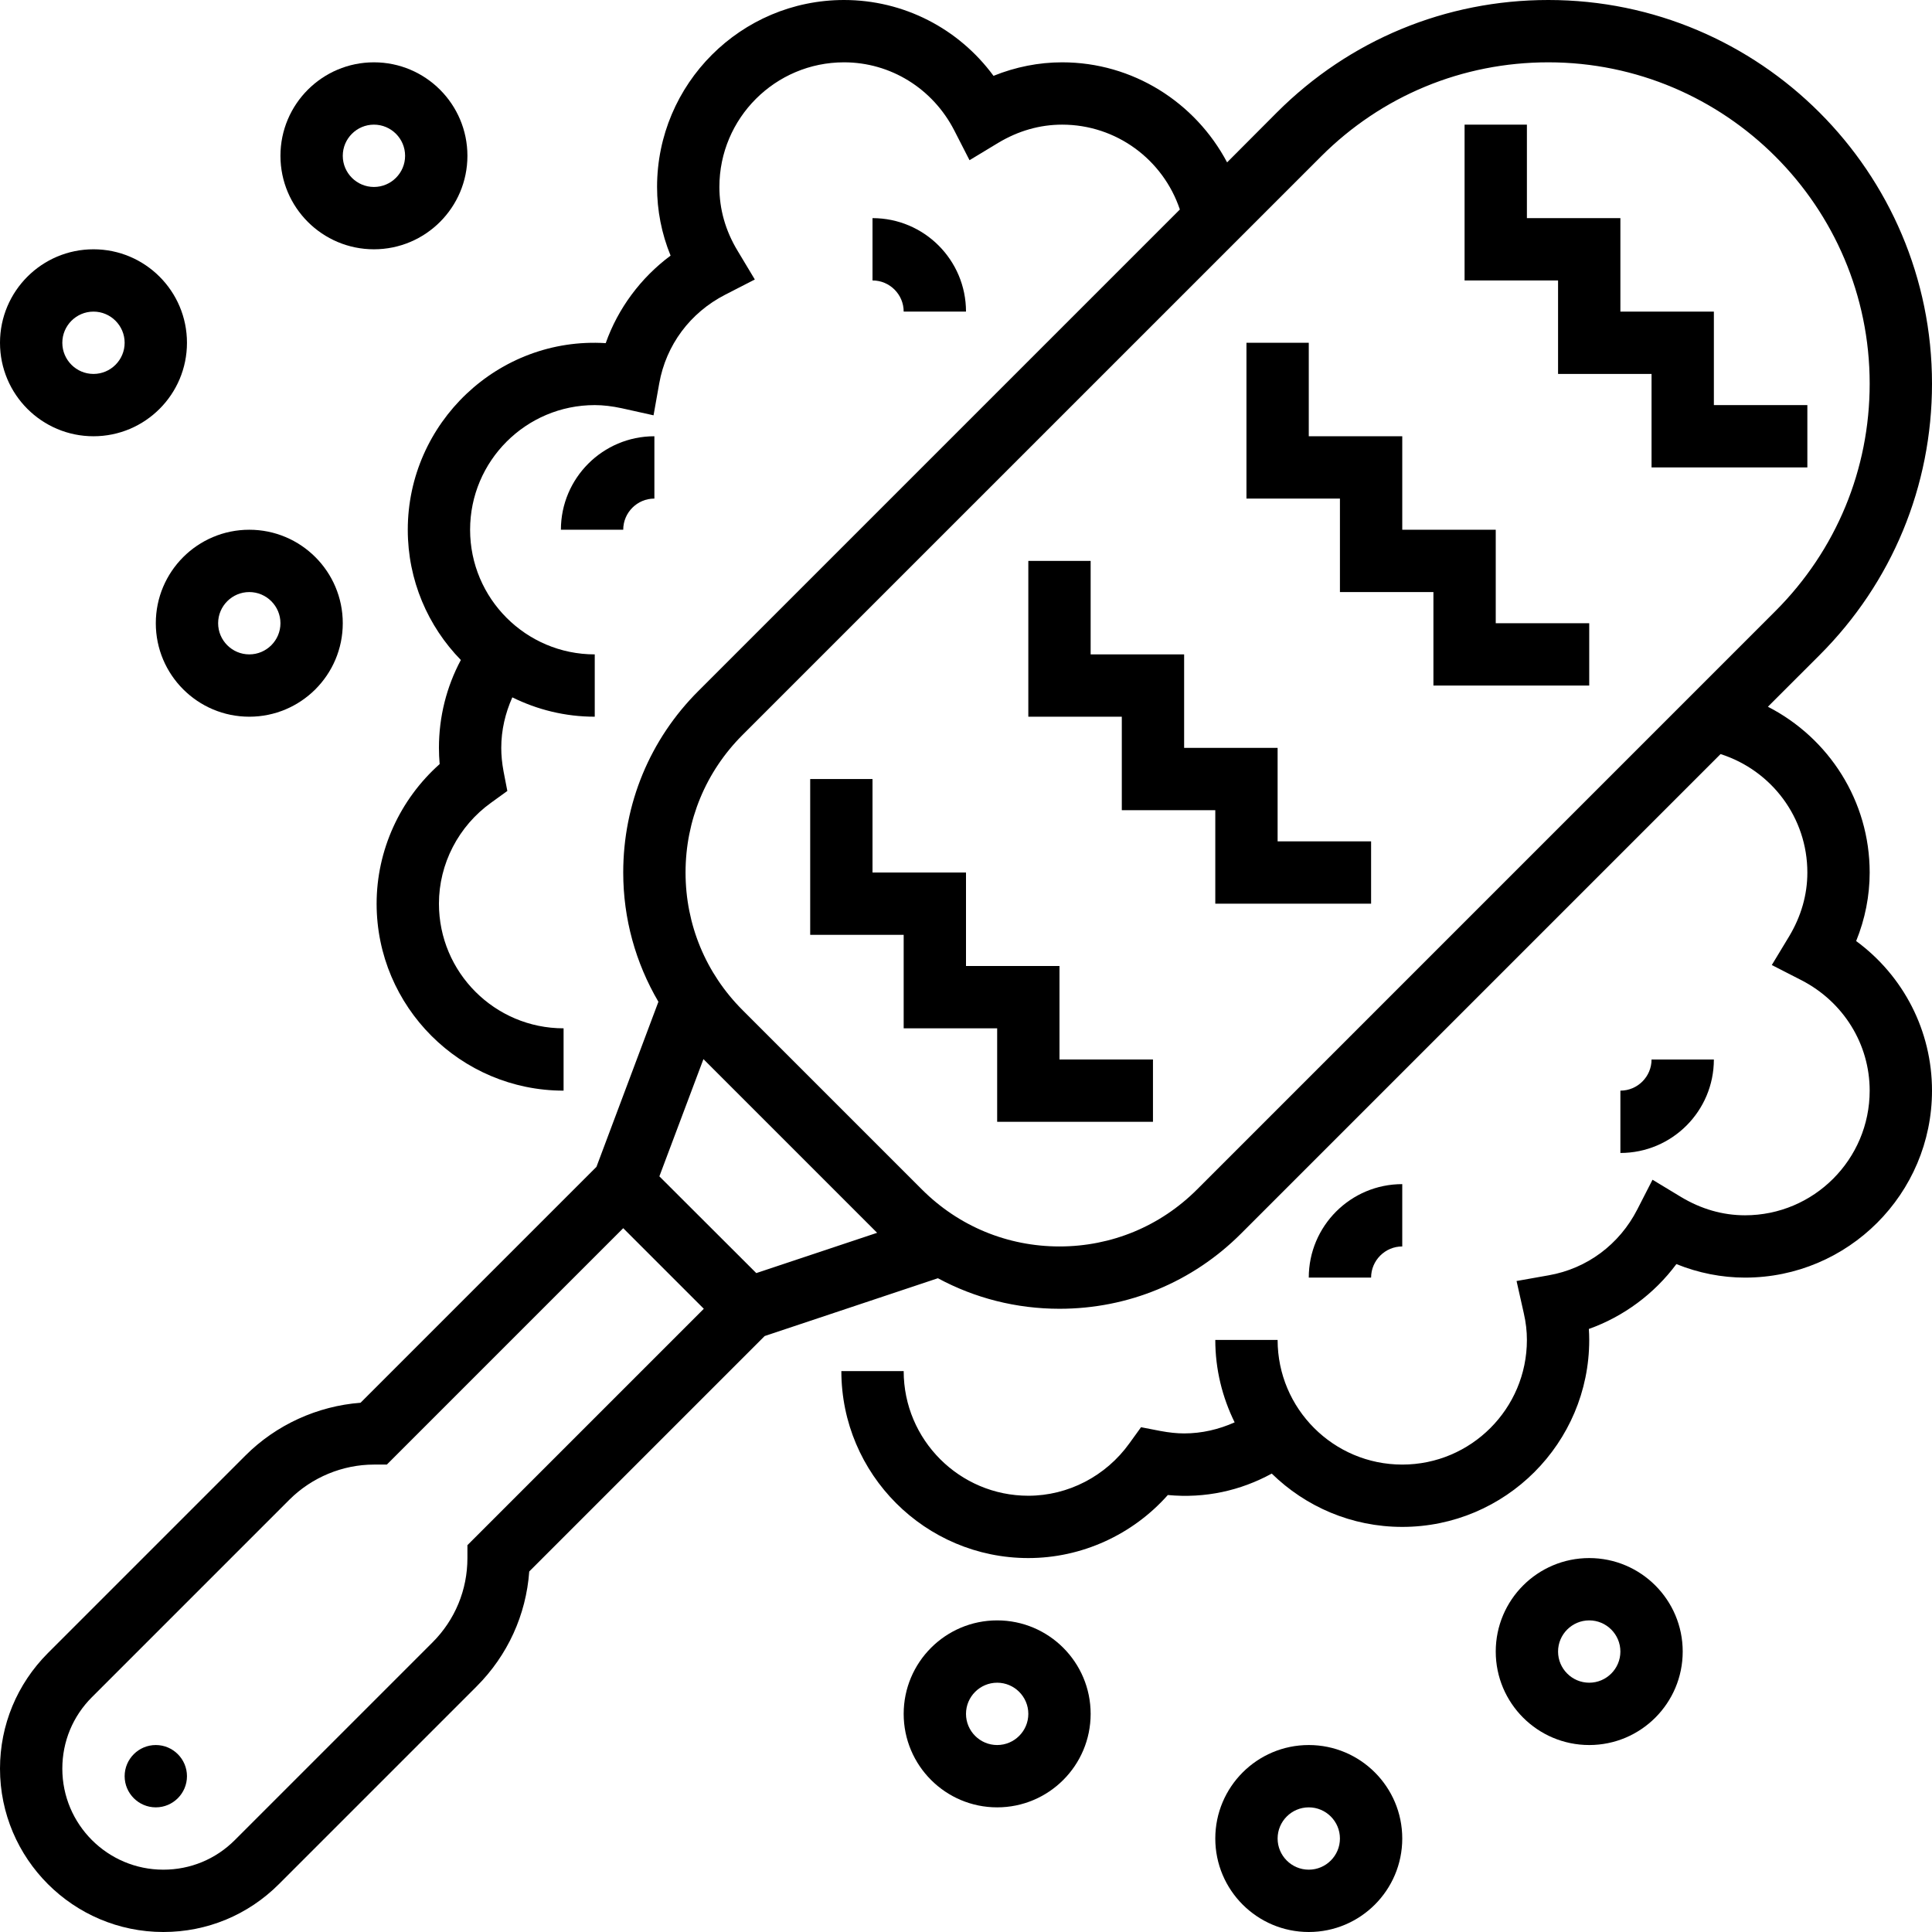
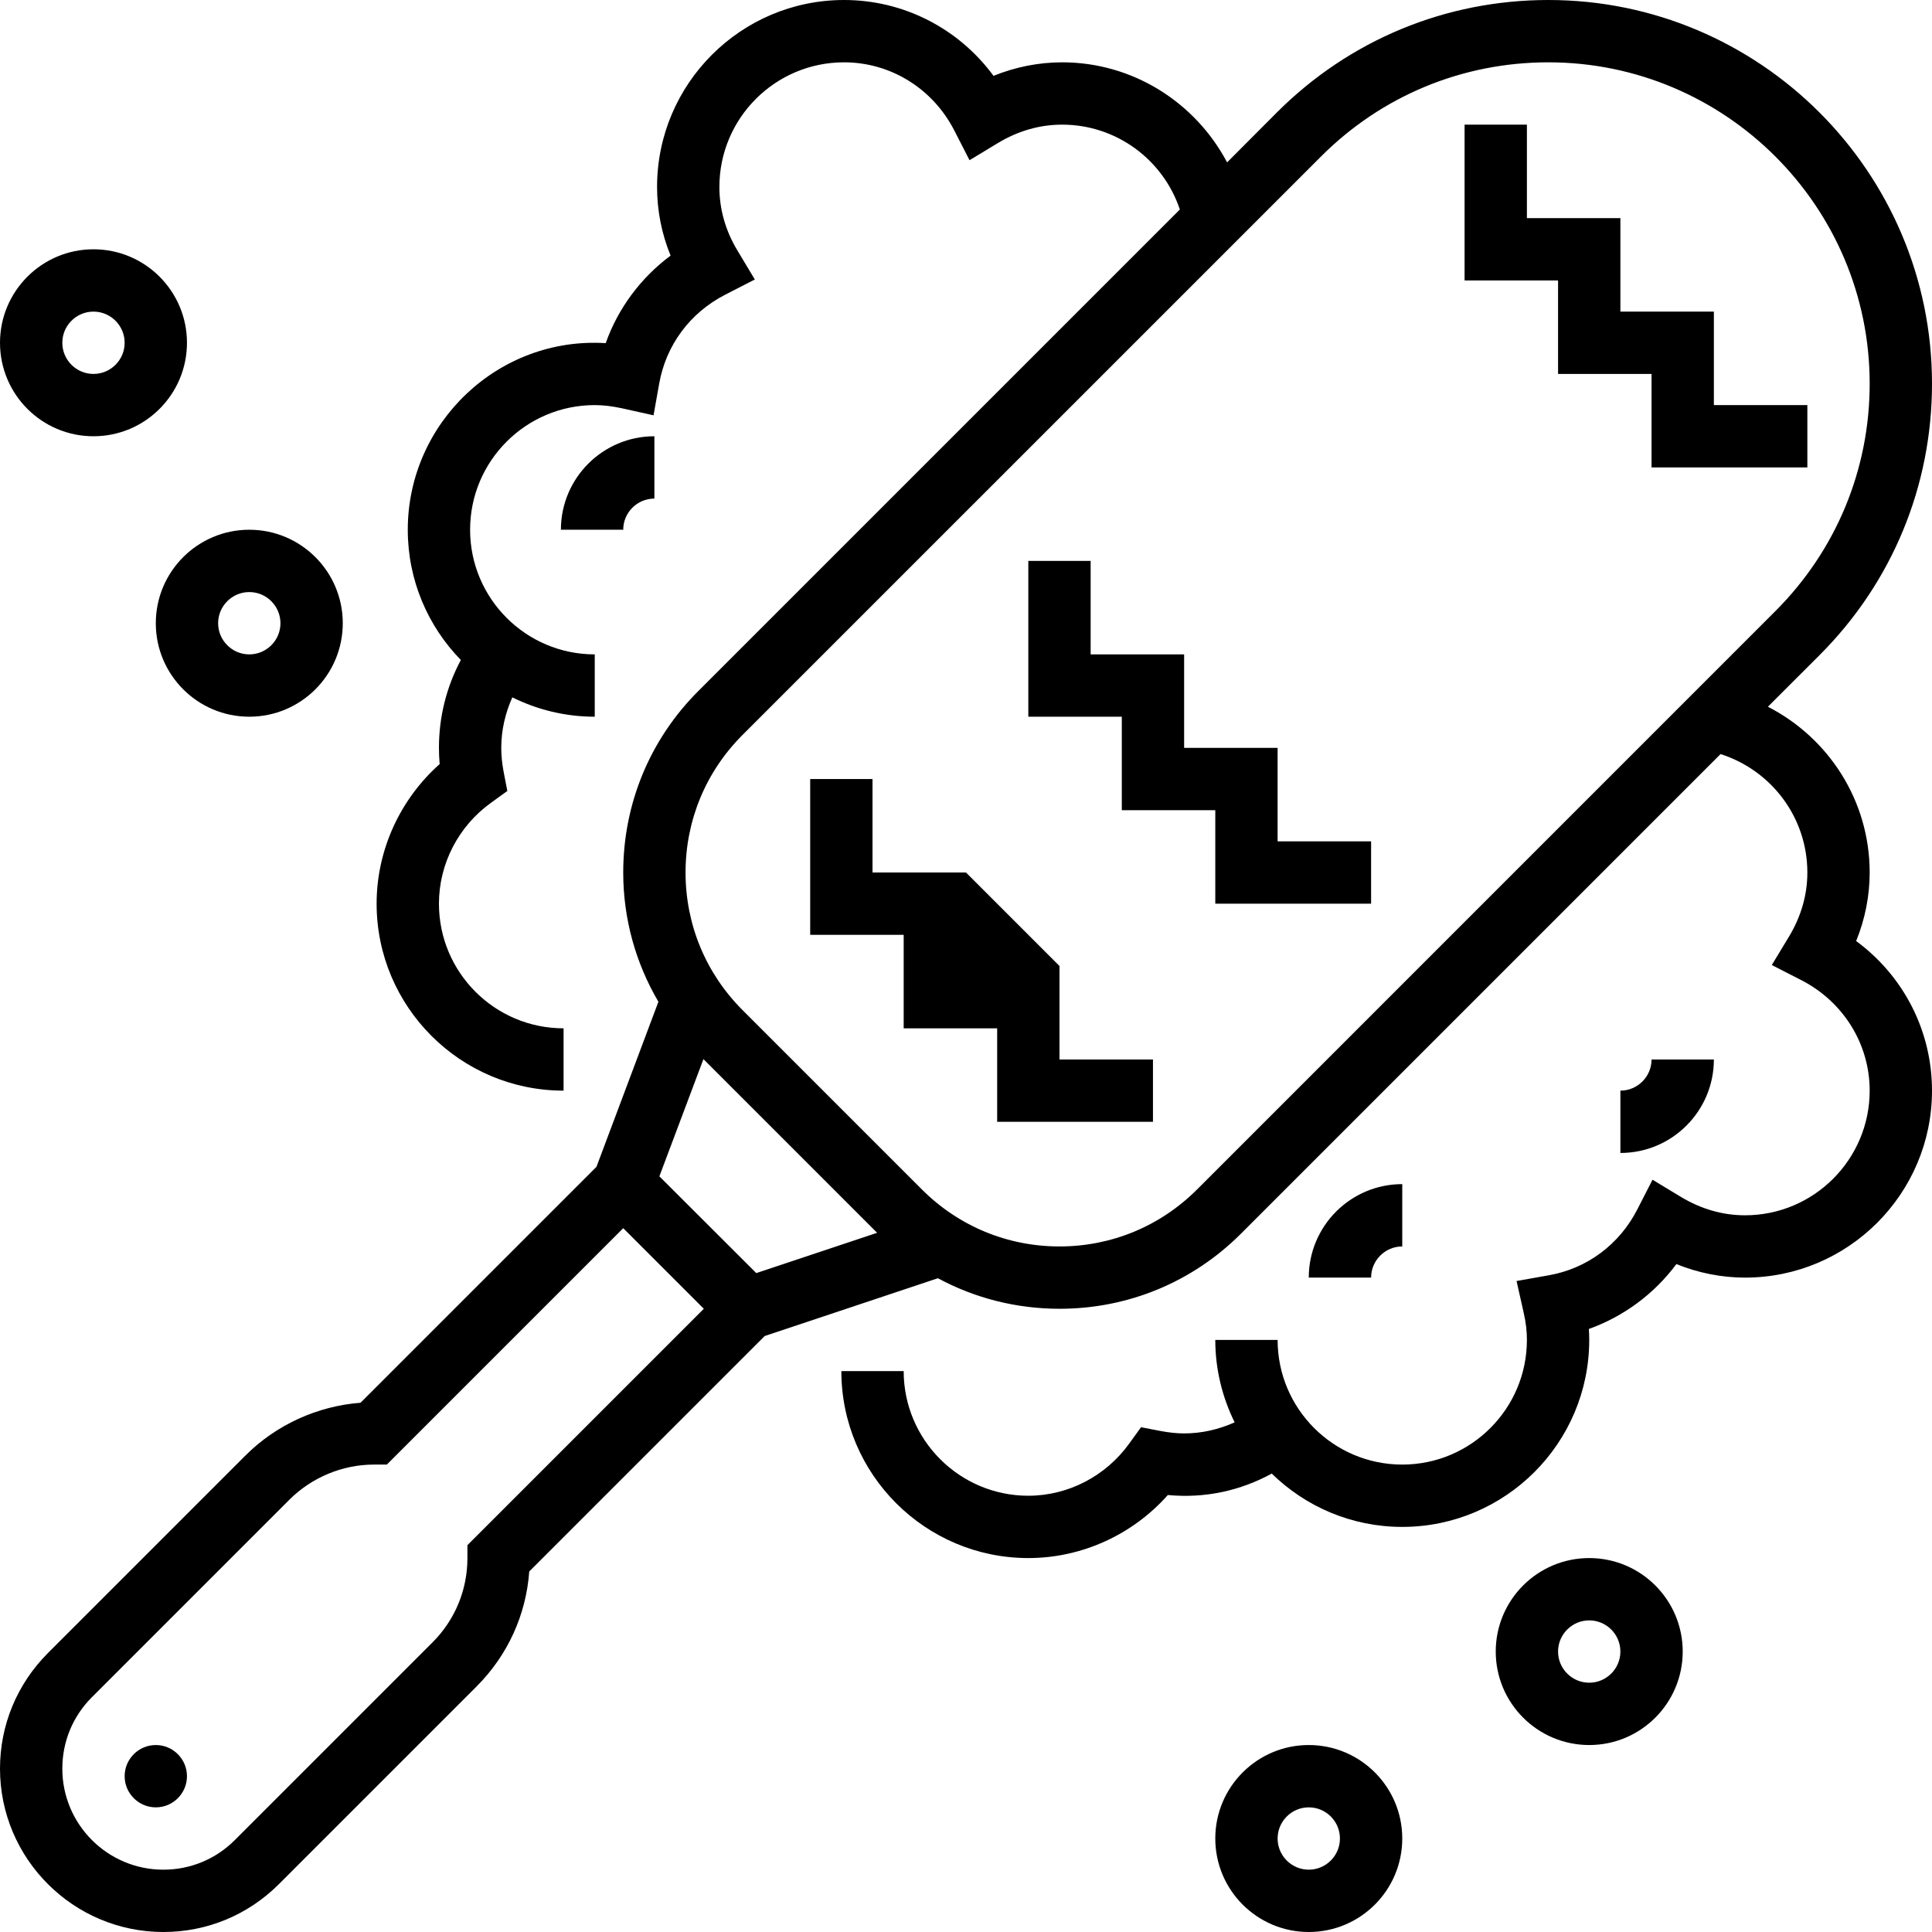
<svg xmlns="http://www.w3.org/2000/svg" height="62.0" preserveAspectRatio="xMidYMid meet" version="1.0" viewBox="0.0 0.0 62.0 62.0" width="62.0" zoomAndPan="magnify">
  <g id="change1_1">
    <path d="M 5 56 C 4.449 56 4 56.449 4 57 C 4 57.551 4.449 58 5 58 C 5.551 58 6 57.551 6 57 C 6 56.449 5.551 56 5 56" fill="inherit" />
-     <path d="M 34 31 L 31 31 L 31 28 L 28 28 L 28 25 L 26 25 L 26 30 L 29 30 L 29 33 L 32 33 L 32 36 L 37 36 L 37 34 L 34 34 L 34 31" fill="inherit" />
+     <path d="M 34 31 L 31 28 L 28 28 L 28 25 L 26 25 L 26 30 L 29 30 L 29 33 L 32 33 L 32 36 L 37 36 L 37 34 L 34 34 L 34 31" fill="inherit" />
    <path d="M 41 24 L 38 24 L 38 21 L 35 21 L 35 18 L 33 18 L 33 23 L 36 23 L 36 26 L 39 26 L 39 29 L 44 29 L 44 27 L 41 27 L 41 24" fill="inherit" />
-     <path d="M 48 17 L 45 17 L 45 14 L 42 14 L 42 11 L 40 11 L 40 16 L 43 16 L 43 19 L 46 19 L 46 22 L 51 22 L 51 20 L 48 20 L 48 17" fill="inherit" />
    <path d="M 58 15 L 58 13 L 55 13 L 55 10 L 52 10 L 52 7 L 49 7 L 49 4 L 47 4 L 47 9 L 50 9 L 50 12 L 53 12 L 53 15 L 58 15" fill="inherit" />
    <path d="M 38.414 38.172 C 37.234 39.352 35.668 40 34 40 C 32.332 40 30.766 39.352 29.586 38.172 L 23.828 32.414 C 22.648 31.234 22 29.668 22 28 C 22 26.332 22.648 24.766 23.828 23.586 L 42.395 5.02 C 44.34 3.074 46.93 2 49.688 2 C 55.371 2 60 6.625 60 12.312 C 60 15.066 58.926 17.656 56.98 19.605 Z M 15 49.586 L 15 50 C 15 51.023 14.602 51.984 13.879 52.707 L 7.535 59.051 C 6.922 59.664 6.109 60 5.242 60 C 3.453 60 2 58.547 2 56.758 C 2 55.891 2.336 55.078 2.949 54.465 L 9.293 48.121 C 10.008 47.41 10.992 47 12 47 L 12.414 47 L 20 39.414 L 22.586 42 Z M 28.148 39.562 L 24.27 40.855 L 21.16 37.75 L 22.574 33.988 Z M 59.566 30.199 C 59.852 29.496 60 28.746 60 28 C 60 25.703 58.691 23.684 56.734 22.68 L 58.395 21.02 C 60.719 18.695 62 15.602 62 12.312 C 62 5.523 56.477 0 49.688 0 C 46.398 0 43.305 1.281 40.98 3.605 L 39.379 5.211 C 38.359 3.285 36.355 2 34.086 2 C 33.336 2 32.59 2.148 31.883 2.434 C 30.762 0.91 28.996 0 27.086 0 C 23.777 0 21.086 2.691 21.086 6 C 21.086 6.75 21.23 7.496 21.52 8.203 C 20.562 8.914 19.832 9.898 19.438 11.012 C 15.988 10.797 13.086 13.574 13.086 17 C 13.086 18.625 13.734 20.098 14.789 21.18 C 14.328 22.043 14.086 23.004 14.086 24 C 14.086 24.172 14.094 24.344 14.109 24.52 C 12.832 25.656 12.086 27.289 12.086 29 C 12.086 32.309 14.777 35 18.086 35 L 18.086 33 C 15.879 33 14.086 31.207 14.086 29 C 14.086 27.723 14.711 26.512 15.762 25.758 L 16.281 25.383 L 16.16 24.758 C 16.109 24.484 16.086 24.238 16.086 24 C 16.086 23.43 16.215 22.887 16.441 22.379 C 17.238 22.773 18.133 23 19.086 23 L 19.086 21 C 16.879 21 15.086 19.207 15.086 17 C 15.086 14.793 16.879 13 19.086 13 C 19.359 13 19.645 13.035 19.957 13.102 L 20.973 13.328 L 21.156 12.301 C 21.375 11.074 22.145 10.035 23.273 9.457 L 24.223 8.969 L 23.672 8.051 C 23.281 7.406 23.086 6.715 23.086 6 C 23.086 3.793 24.879 2 27.086 2 C 28.578 2 29.934 2.84 30.625 4.188 L 31.113 5.141 L 32.031 4.586 C 32.676 4.199 33.367 4 34.086 4 C 35.82 4 37.324 5.117 37.863 6.723 L 22.414 22.172 C 20.855 23.727 20 25.797 20 28 C 20 29.484 20.398 30.902 21.129 32.148 L 19.141 37.445 L 11.57 45.016 C 10.188 45.121 8.863 45.723 7.879 46.707 L 1.535 53.051 C 0.547 54.043 0 55.359 0 56.758 C 0 59.648 2.352 62 5.242 62 C 6.645 62 7.961 61.453 8.949 60.465 L 15.293 54.121 C 16.293 53.121 16.883 51.824 16.984 50.43 L 24.539 42.875 L 30.098 41.02 C 31.285 41.66 32.617 42 34 42 C 36.203 42 38.27 41.145 39.828 39.586 L 55.215 24.199 C 56.852 24.723 58 26.238 58 28 C 58 28.715 57.801 29.406 57.414 30.051 L 56.859 30.969 L 57.812 31.457 C 59.16 32.152 60 33.508 60 35 C 60 37.207 58.207 39 56 39 C 55.285 39 54.594 38.801 53.949 38.414 L 53.031 37.859 L 52.543 38.812 C 51.965 39.941 50.926 40.711 49.699 40.926 L 48.668 41.109 L 48.898 42.133 C 48.969 42.438 49 42.723 49 43 C 49 45.207 47.207 47 45 47 C 42.793 47 41 45.207 41 43 L 39 43 C 39 43.949 39.227 44.844 39.621 45.645 C 39.113 45.871 38.57 46 38 46 C 37.766 46 37.516 45.973 37.242 45.922 L 36.617 45.801 L 36.242 46.32 C 35.488 47.371 34.277 48 33 48 C 30.793 48 29 46.207 29 44 L 27 44 C 27 47.309 29.691 50 33 50 C 34.711 50 36.344 49.254 37.477 47.977 C 38.68 48.09 39.809 47.836 40.812 47.289 C 41.895 48.348 43.371 49 45 49 C 48.309 49 51 46.309 51 43 C 51 42.883 50.996 42.766 50.988 42.648 C 52.102 42.25 53.086 41.523 53.797 40.566 C 54.504 40.852 55.254 41 56 41 C 59.309 41 62 38.309 62 35 C 62 33.086 61.09 31.32 59.566 30.199" fill="inherit" />
    <path d="M 3 10 C 3.551 10 4 10.449 4 11 C 4 11.551 3.551 12 3 12 C 2.449 12 2 11.551 2 11 C 2 10.449 2.449 10 3 10 Z M 3 14 C 4.656 14 6 12.656 6 11 C 6 9.344 4.656 8 3 8 C 1.344 8 0 9.344 0 11 C 0 12.656 1.344 14 3 14" fill="inherit" />
    <path d="M 8 19 C 8.551 19 9 19.449 9 20 C 9 20.551 8.551 21 8 21 C 7.449 21 7 20.551 7 20 C 7 19.449 7.449 19 8 19 Z M 5 20 C 5 21.656 6.344 23 8 23 C 9.656 23 11 21.656 11 20 C 11 18.344 9.656 17 8 17 C 6.344 17 5 18.344 5 20" fill="inherit" />
-     <path d="M 32 56 C 31.449 56 31 55.551 31 55 C 31 54.449 31.449 54 32 54 C 32.551 54 33 54.449 33 55 C 33 55.551 32.551 56 32 56 Z M 32 52 C 30.344 52 29 53.344 29 55 C 29 56.656 30.344 58 32 58 C 33.656 58 35 56.656 35 55 C 35 53.344 33.656 52 32 52" fill="inherit" />
    <path d="M 42 60 C 41.449 60 41 59.551 41 59 C 41 58.449 41.449 58 42 58 C 42.551 58 43 58.449 43 59 C 43 59.551 42.551 60 42 60 Z M 42 56 C 40.344 56 39 57.344 39 59 C 39 60.656 40.344 62 42 62 C 43.656 62 45 60.656 45 59 C 45 57.344 43.656 56 42 56" fill="inherit" />
    <path d="M 51 54 C 50.449 54 50 53.551 50 53 C 50 52.449 50.449 52 51 52 C 51.551 52 52 52.449 52 53 C 52 53.551 51.551 54 51 54 Z M 51 50 C 49.344 50 48 51.344 48 53 C 48 54.656 49.344 56 51 56 C 52.656 56 54 54.656 54 53 C 54 51.344 52.656 50 51 50" fill="inherit" />
-     <path d="M 12 4 C 12.551 4 13 4.449 13 5 C 13 5.551 12.551 6 12 6 C 11.449 6 11 5.551 11 5 C 11 4.449 11.449 4 12 4 Z M 12 8 C 13.656 8 15 6.656 15 5 C 15 3.344 13.656 2 12 2 C 10.344 2 9 3.344 9 5 C 9 6.656 10.344 8 12 8" fill="inherit" />
    <path d="M 55 34 L 53 34 C 53 34.551 52.551 35 52 35 L 52 37 C 53.656 37 55 35.656 55 34" fill="inherit" />
    <path d="M 45 40 L 45 38 C 43.344 38 42 39.344 42 41 L 44 41 C 44 40.449 44.449 40 45 40" fill="inherit" />
    <path d="M 21 16 L 21 14 C 19.344 14 18 15.344 18 17 L 20 17 C 20 16.449 20.449 16 21 16" fill="inherit" />
-     <path d="M 31 10 C 31 8.344 29.656 7 28 7 L 28 9 C 28.551 9 29 9.449 29 10 L 31 10" fill="inherit" />
  </g>
</svg>